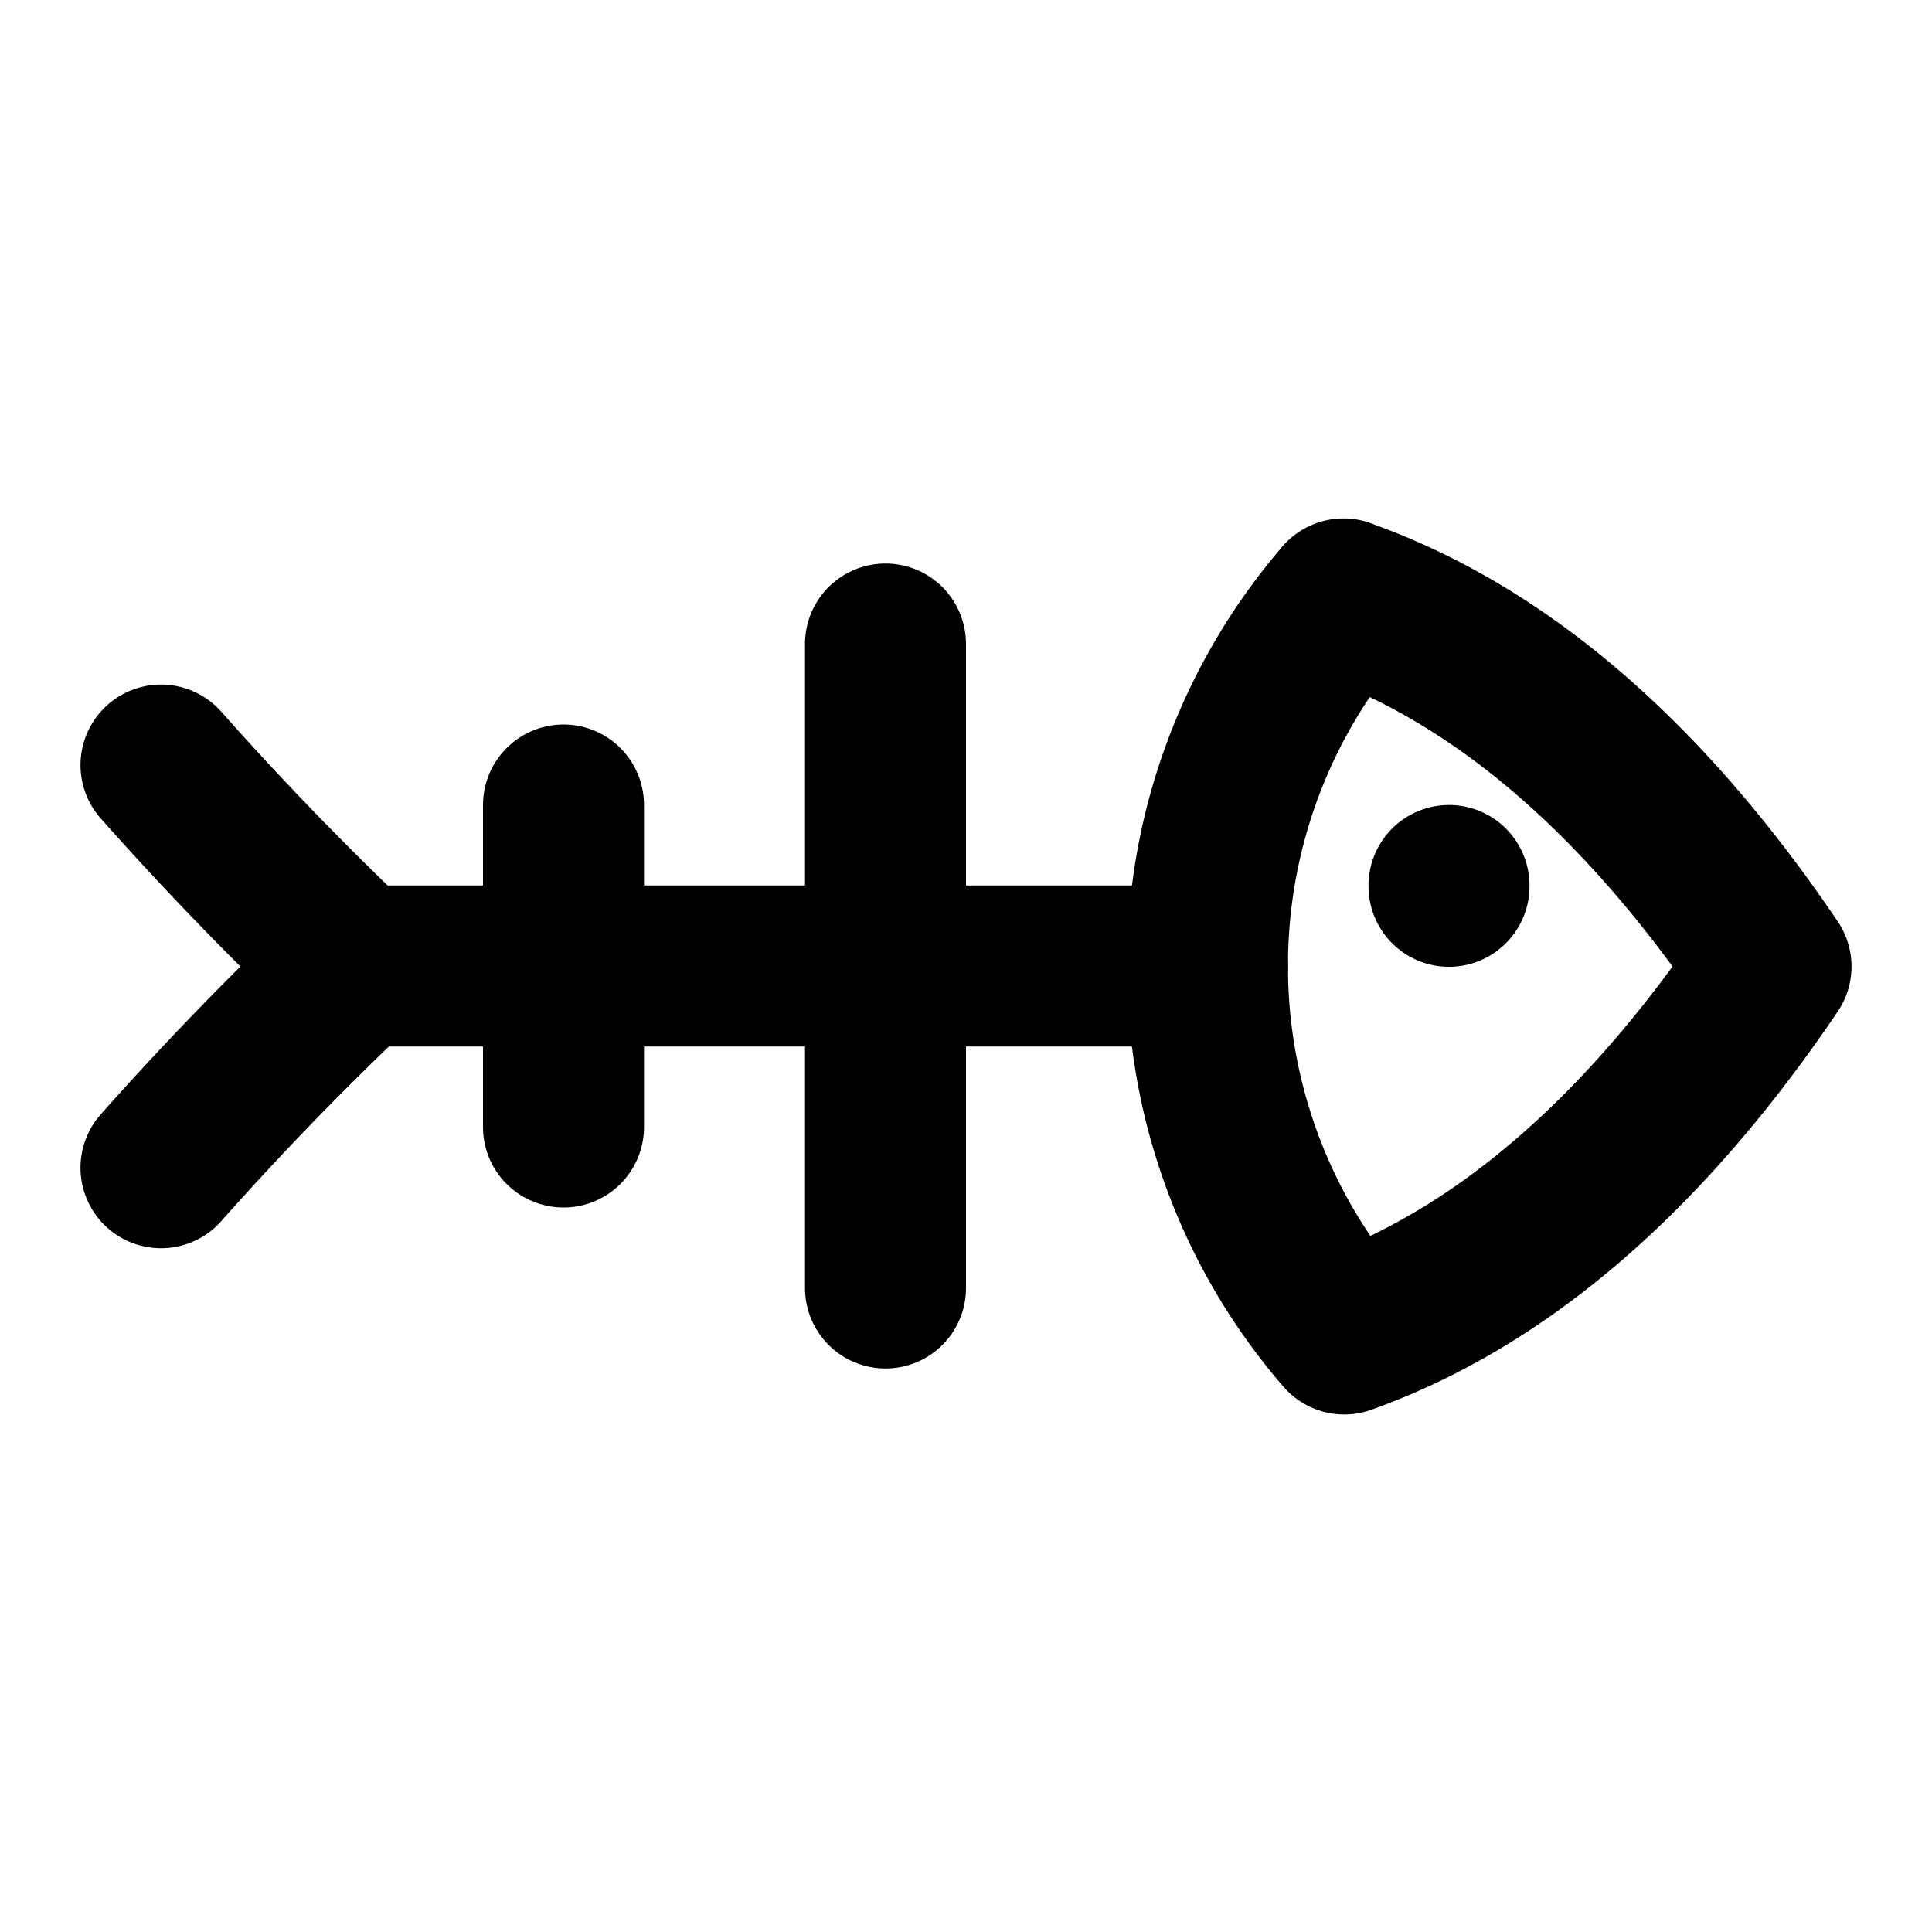
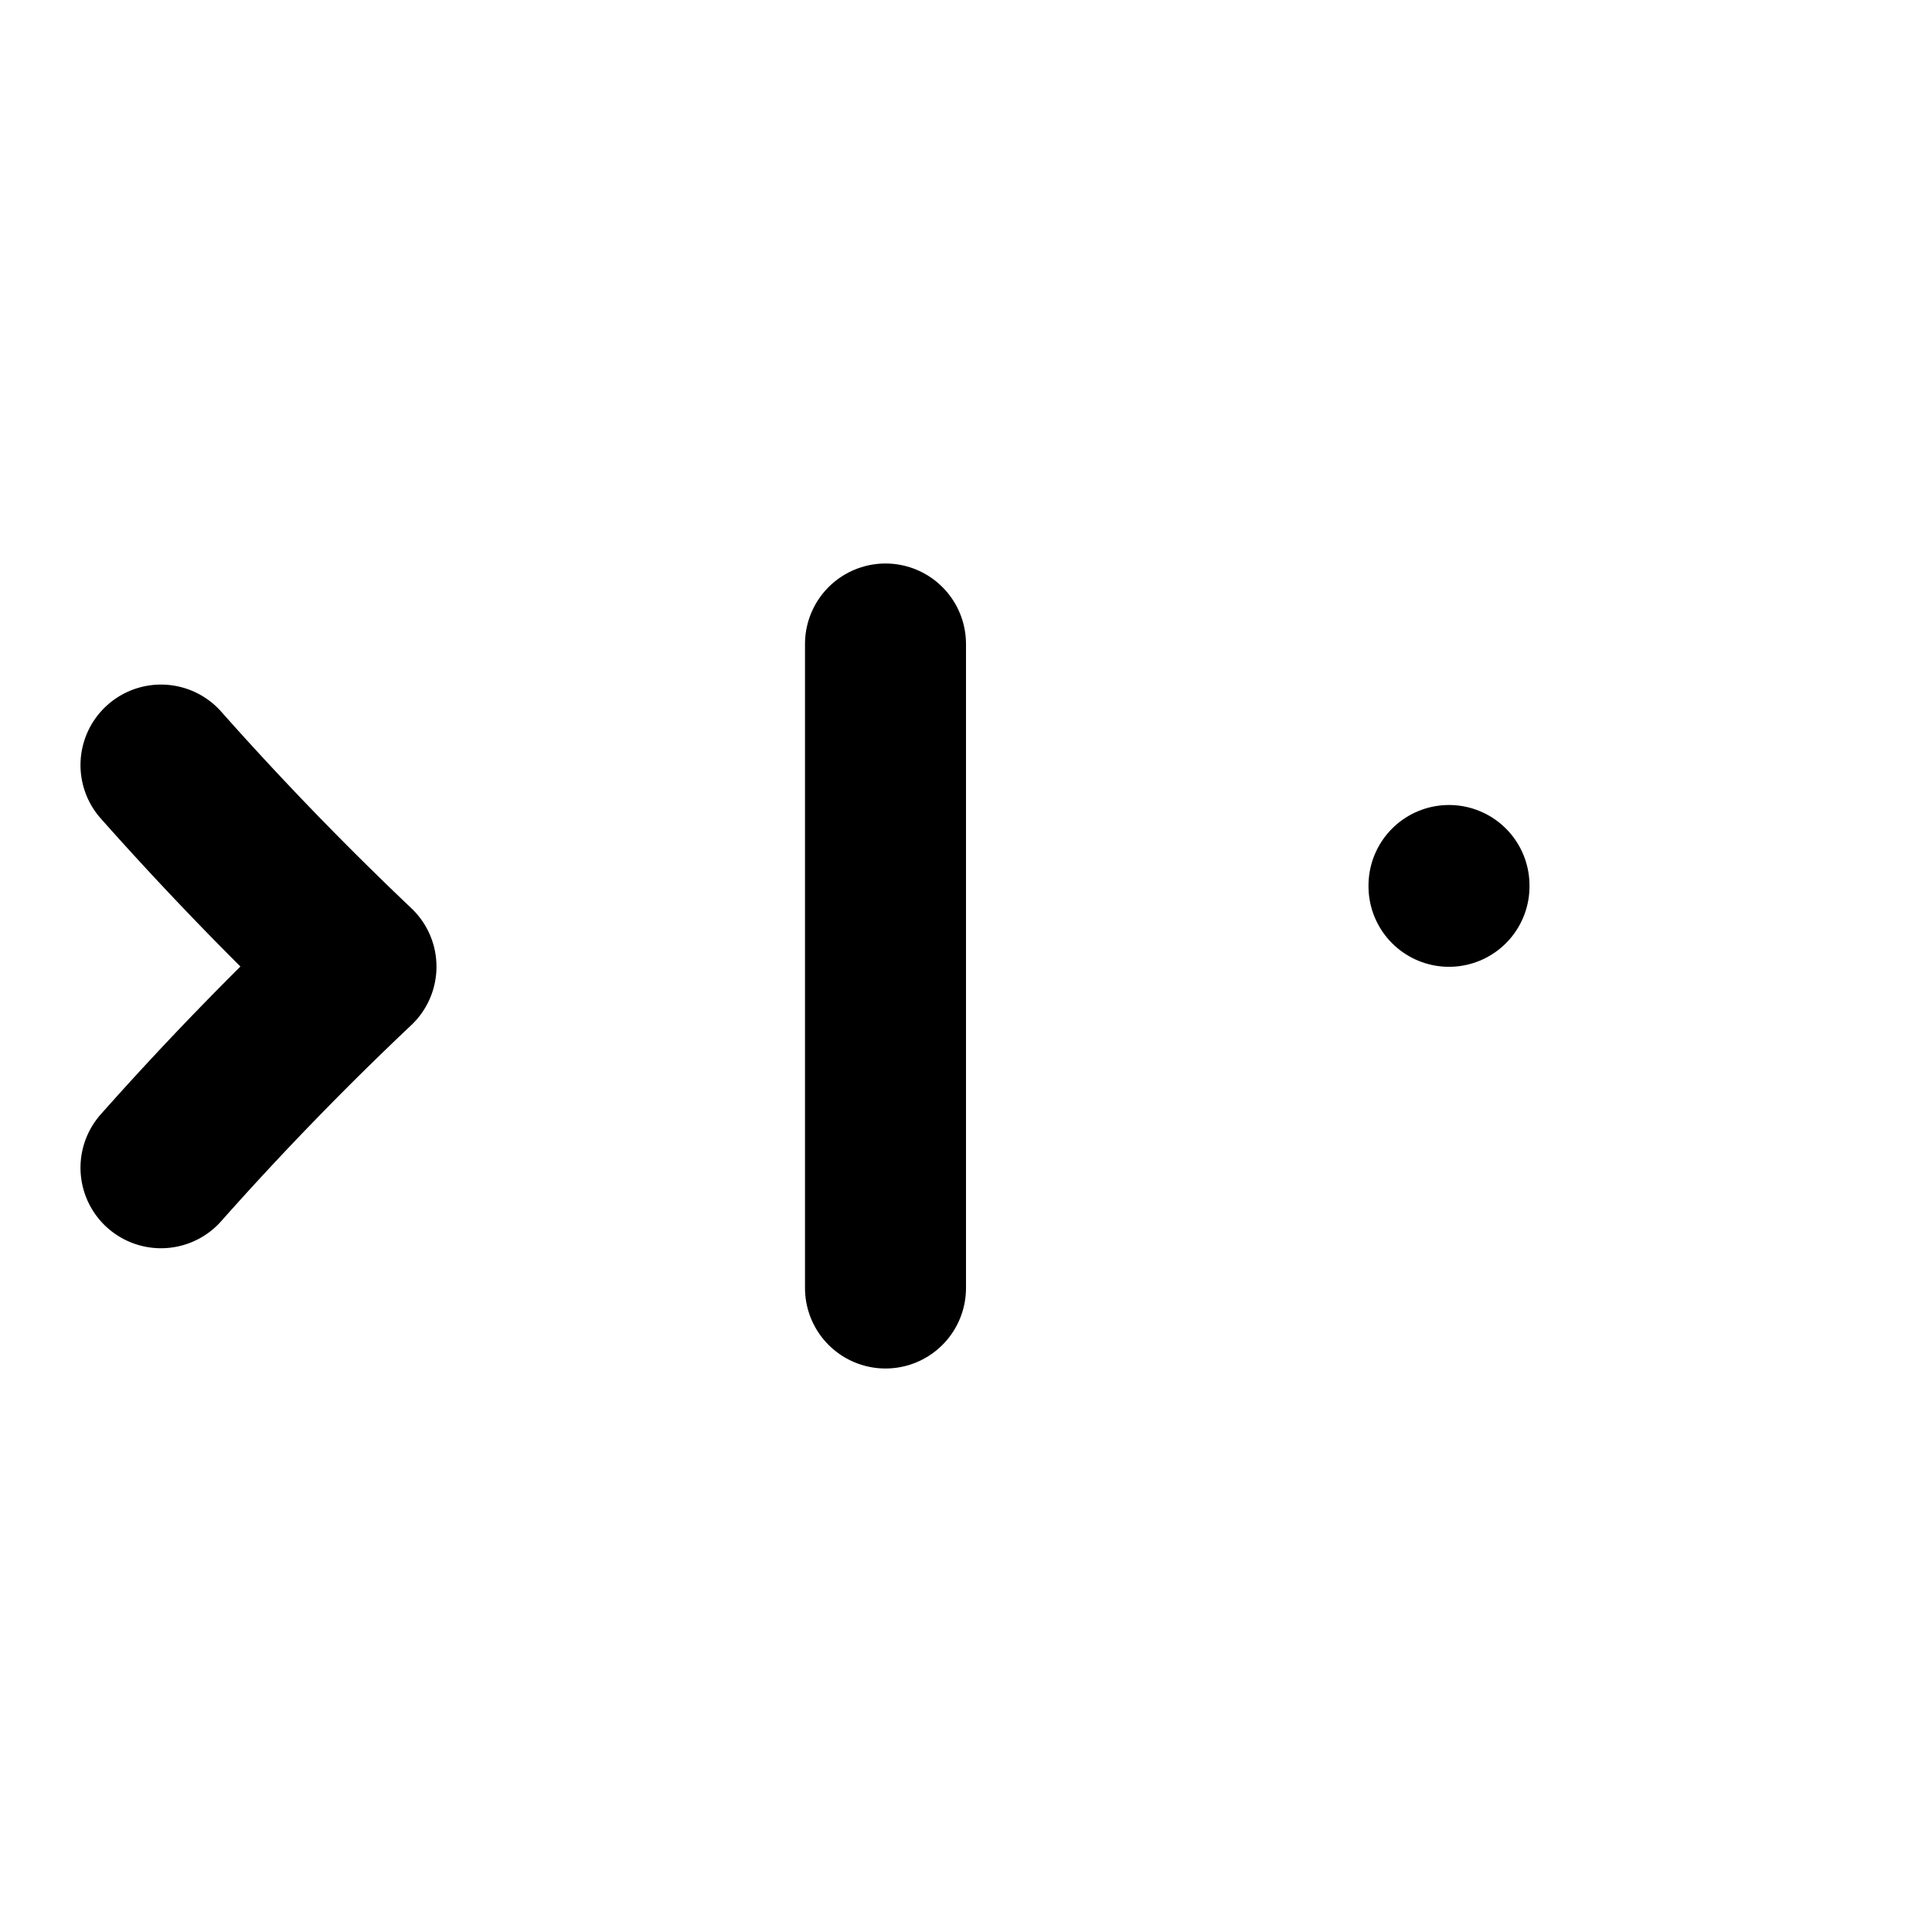
<svg xmlns="http://www.w3.org/2000/svg" width="24" height="24" viewBox="0 0 24 24" fill="none" stroke="currentColor" stroke-width="2" stroke-linecap="round" stroke-linejoin="round" class="icon icon-tabler icons-tabler-outline icon-tabler-fish-bone">
-   <path stroke="none" d="M0 0h24v24H0z" fill="none" />
-   <path d="M16.69 7.44a6.973 6.973 0 0 0 -1.69 4.56a6.97 6.97 0 0 0 1.699 4.571c1.914 -.684 3.691 -2.183 5.301 -4.565c-1.613 -2.384 -3.394 -3.883 -5.312 -4.565" />
  <path d="M2 9.504a40.73 40.73 0 0 0 2.422 2.504a39.679 39.679 0 0 0 -2.422 2.498" />
  <path d="M18 11v.01" />
-   <path d="M4.422 12h10.578" />
-   <path d="M7 10v4" />
  <path d="M11 8v8" />
</svg>